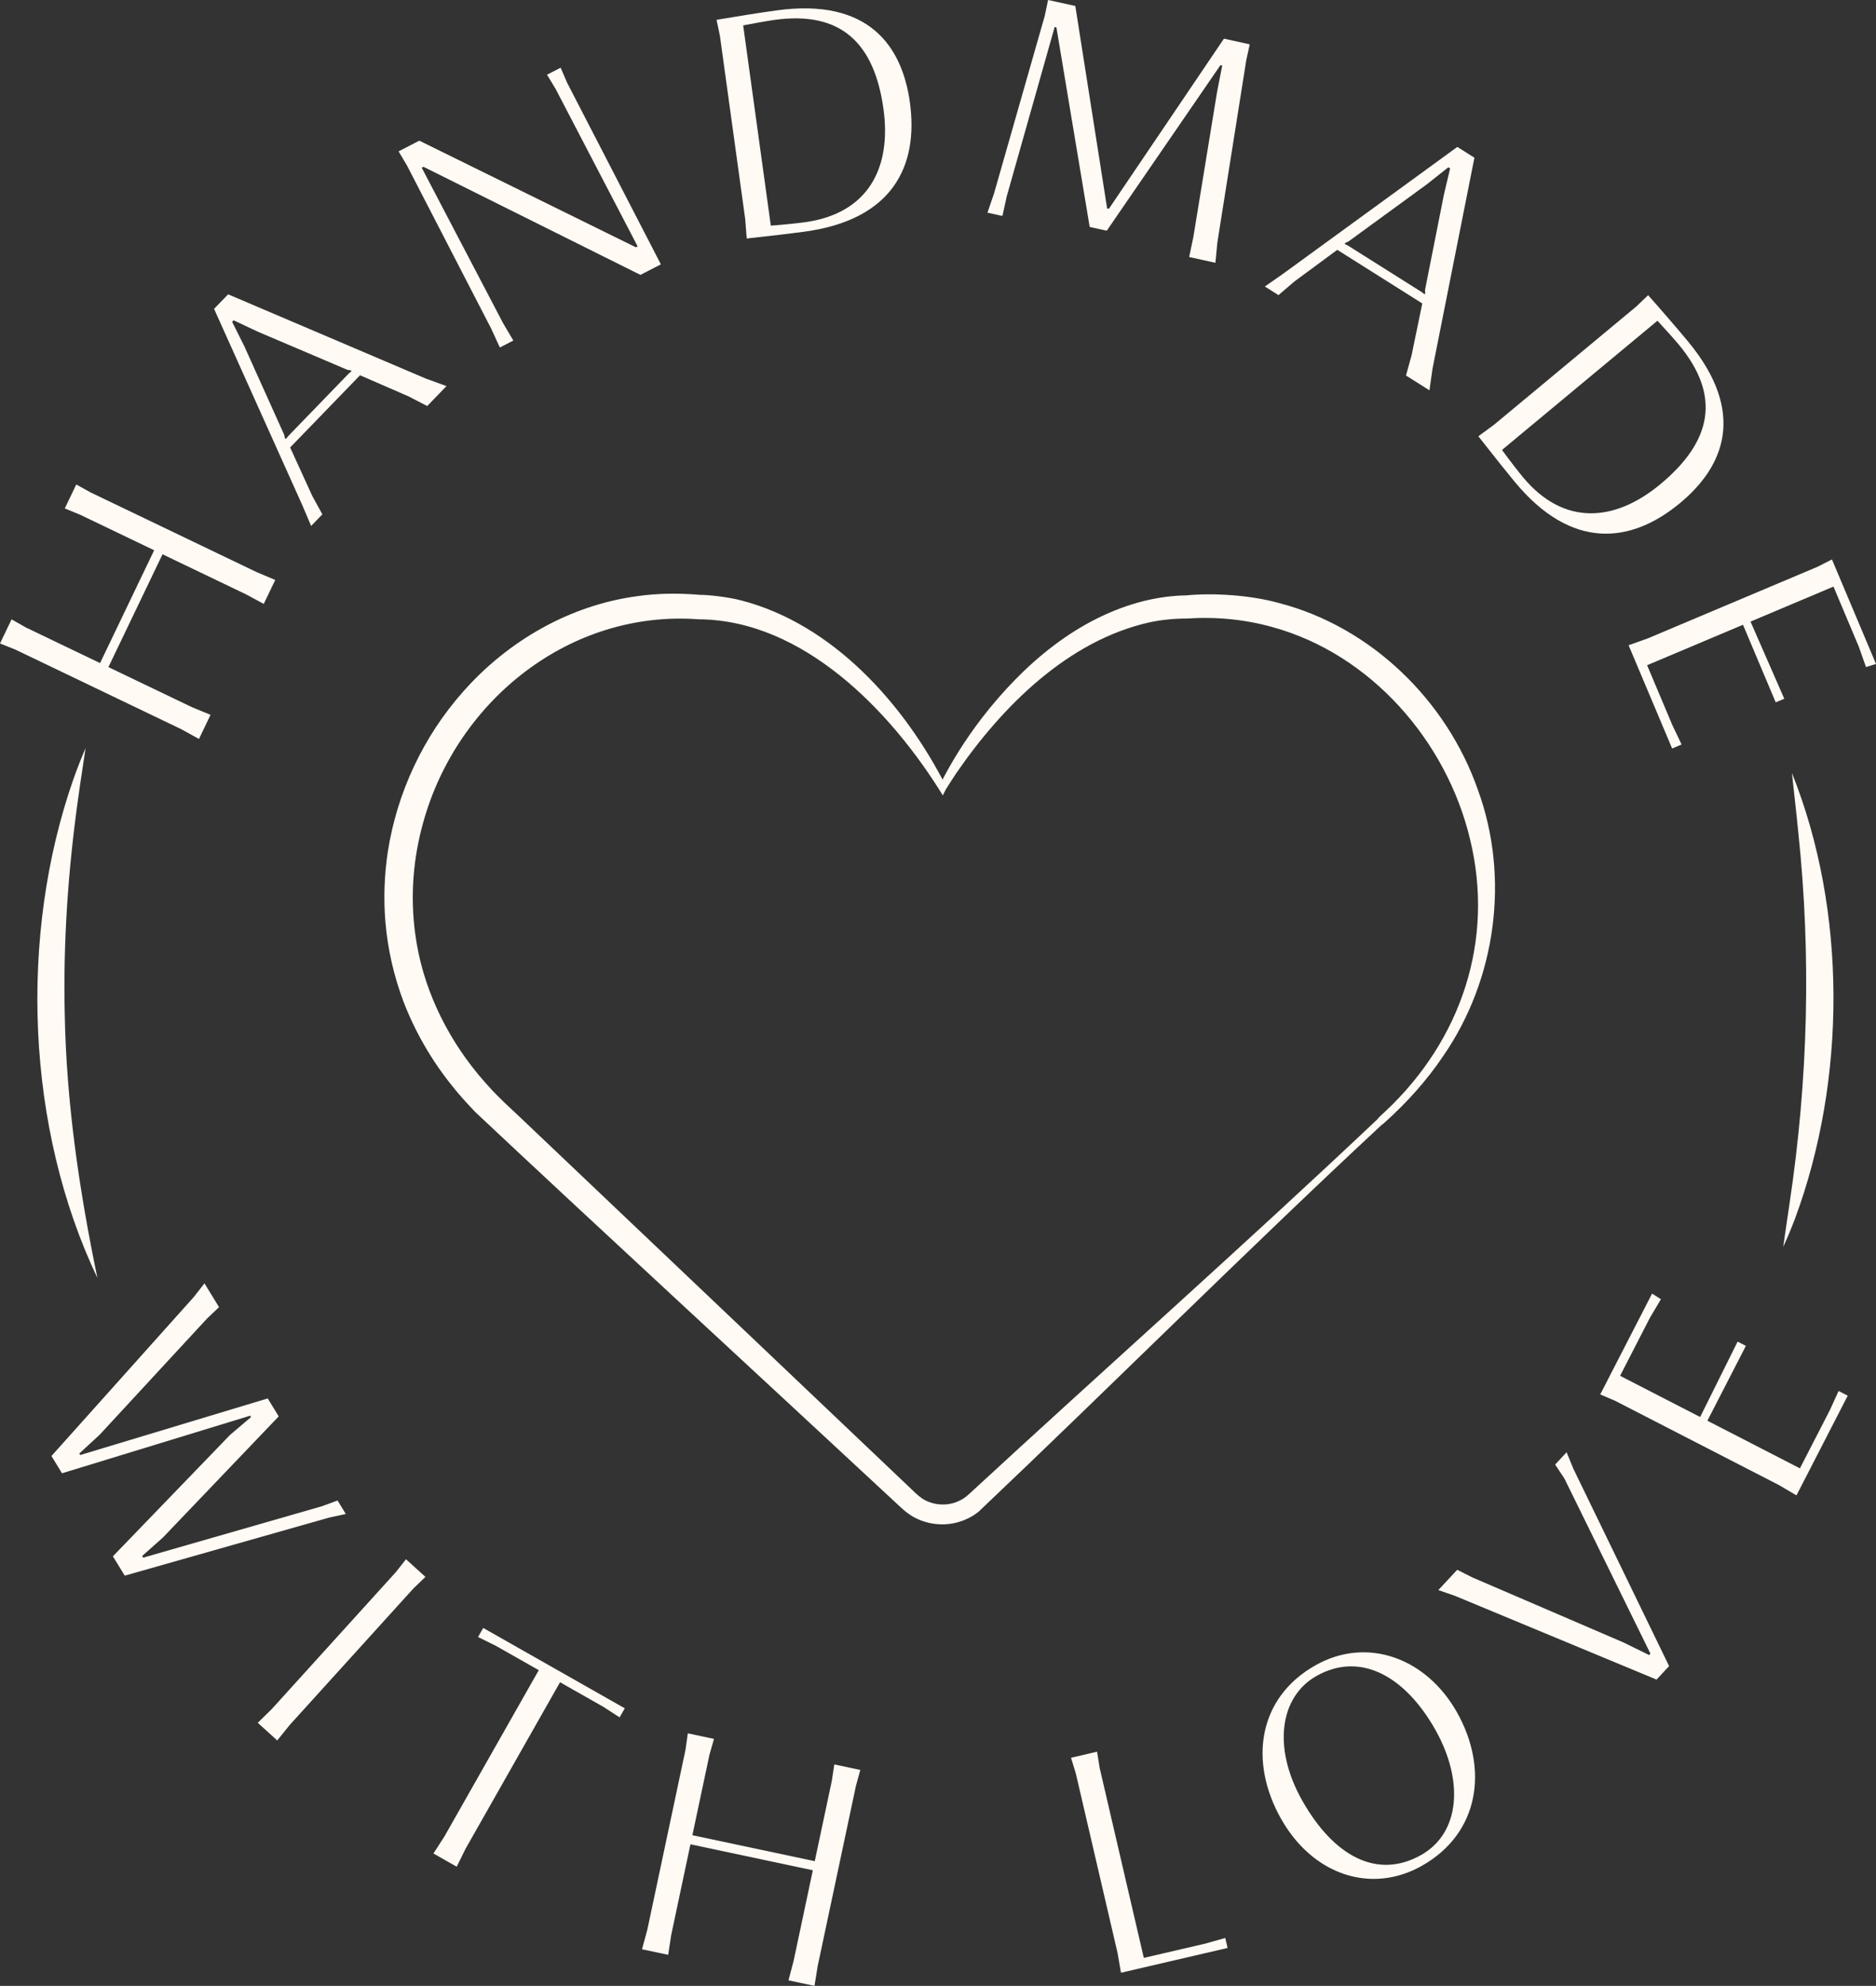
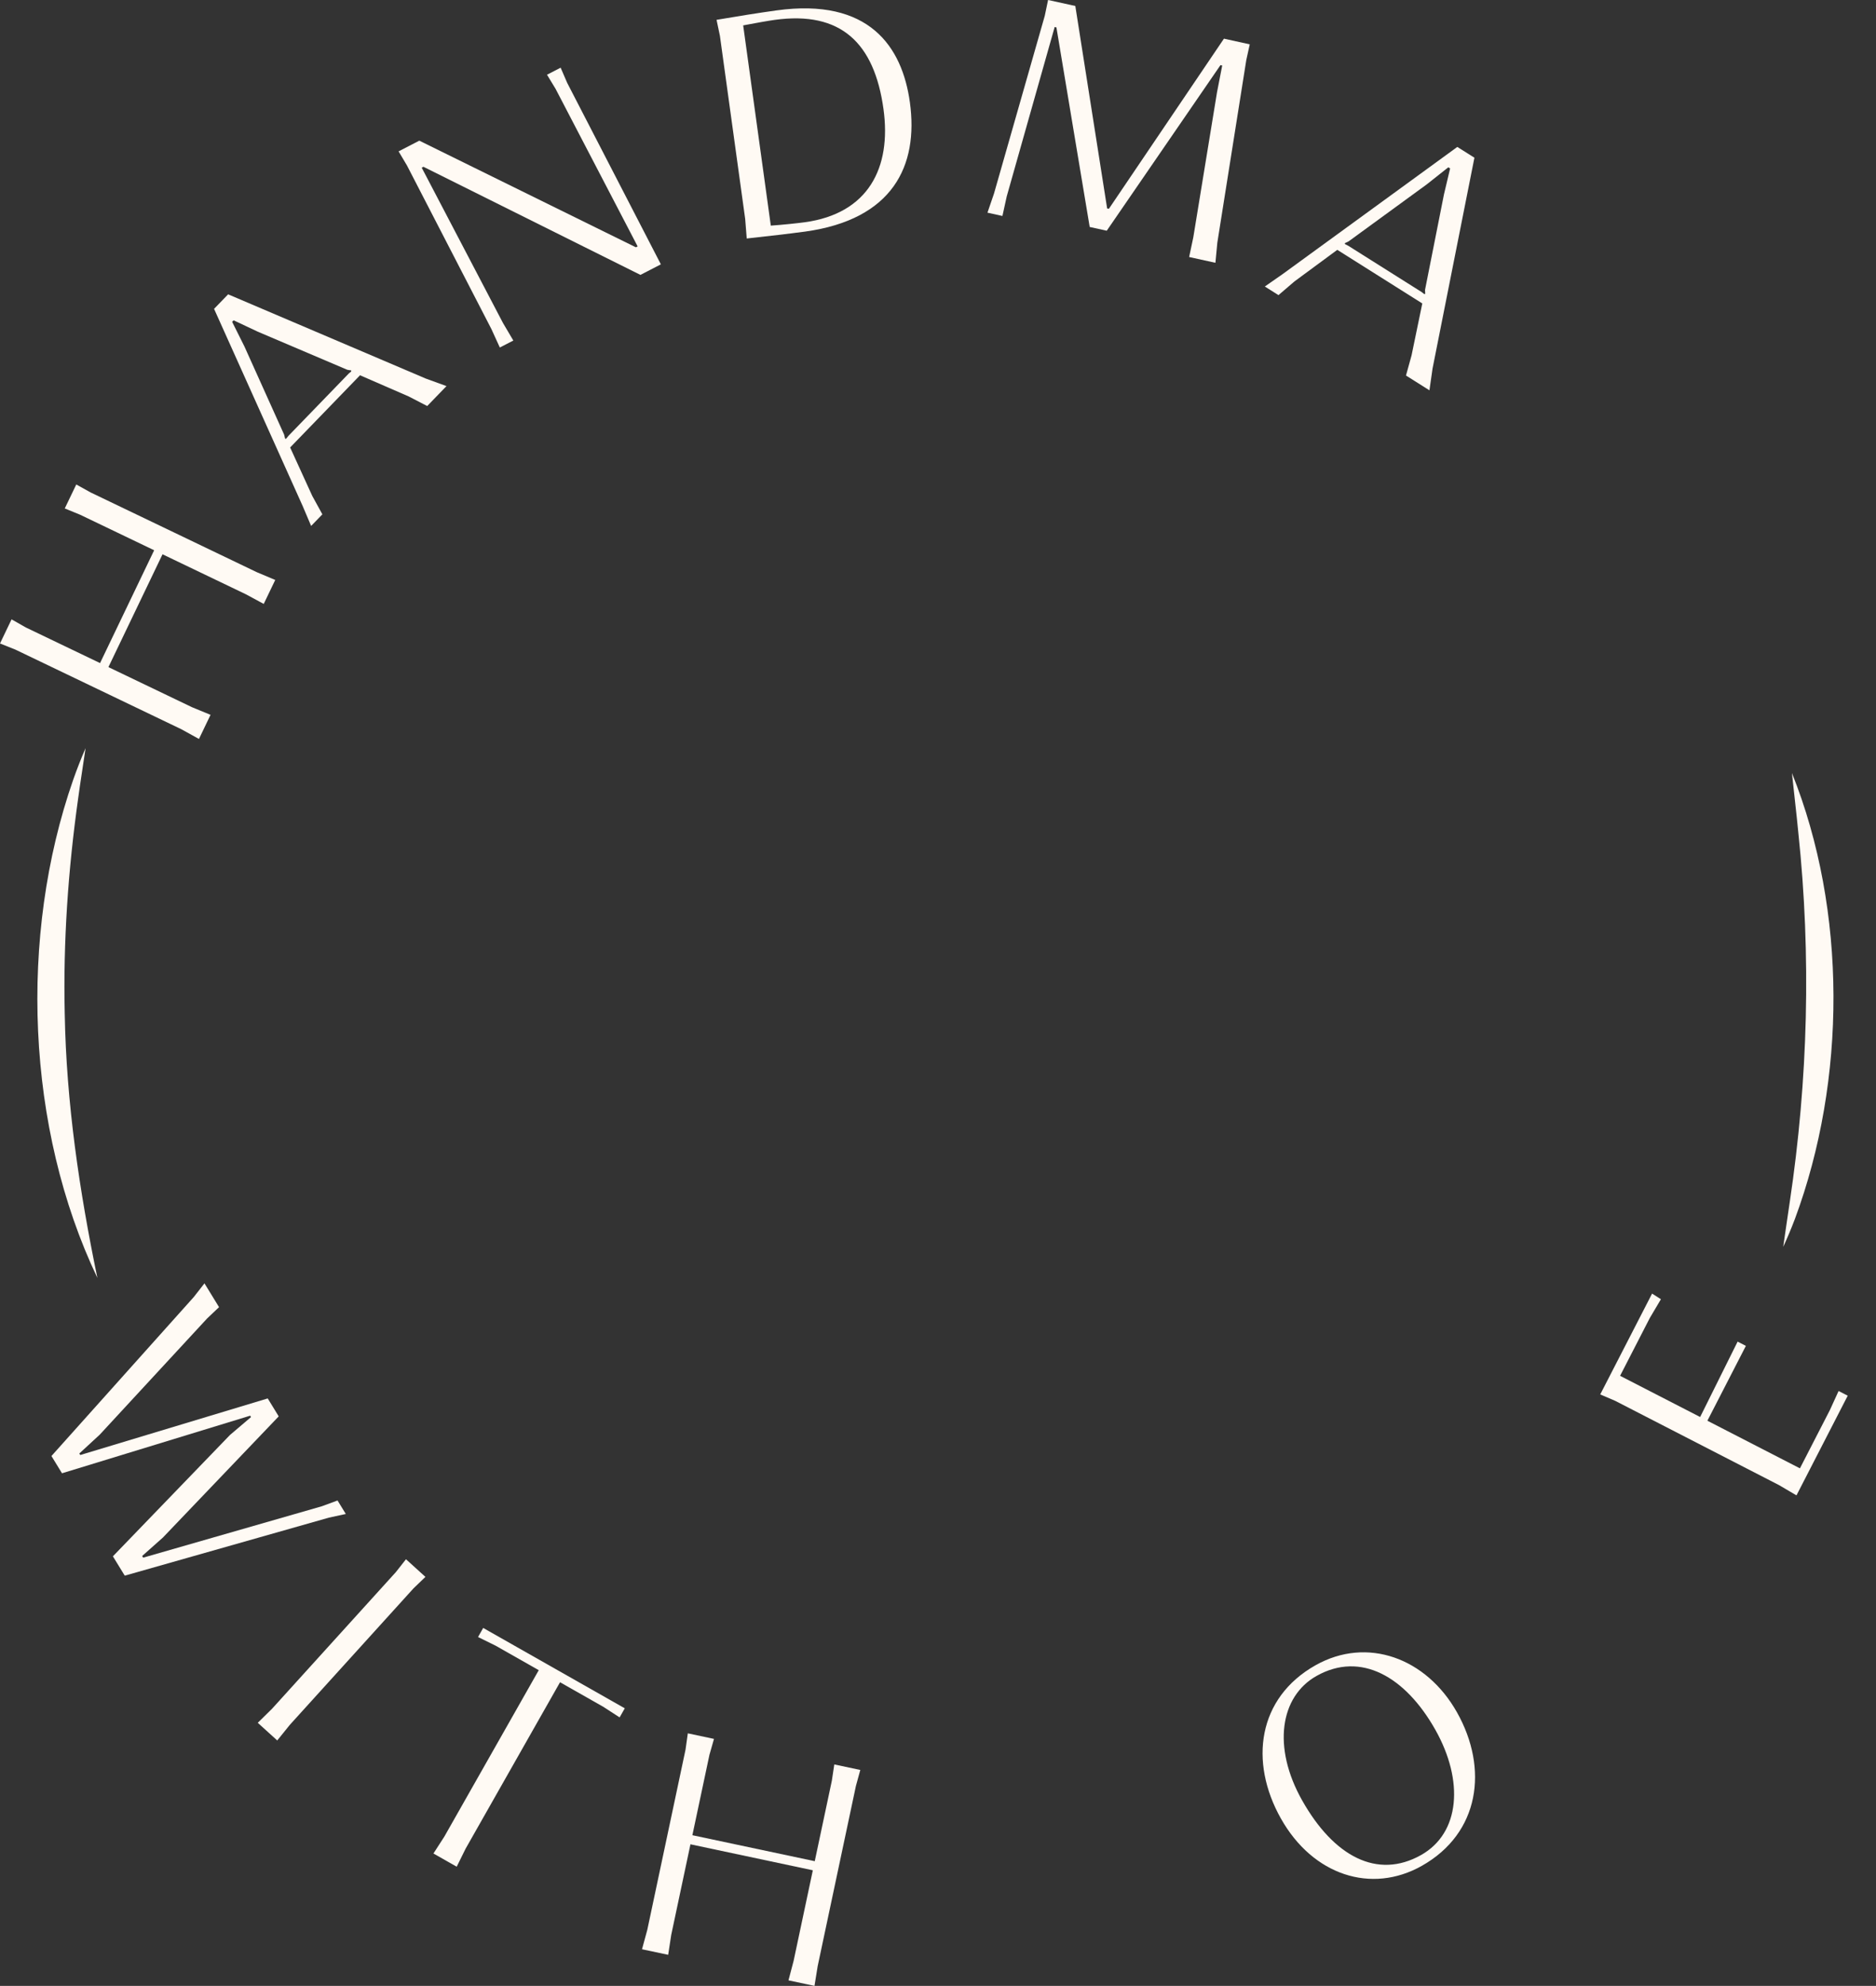
<svg xmlns="http://www.w3.org/2000/svg" id="Layer_2" data-name="Layer 2" viewBox="0 0 1725.21 1825.85">
  <rect x="0" y="0" width="1725.21" height="1825.85" fill="#333333" stroke="none" />
  <defs>
    <style>
      .cls-1 {
        fill: #fffaf4;
      }
    </style>
  </defs>
  <g id="Layer_1-2" data-name="Layer 1">
    <g>
      <g>
        <path class="cls-1" d="M47.3,1338.7l130.97-146.27,9.76-12.49,13.41,21.87-11.01,10.45-98.7,106.78-18.77,17.31.86,1.41,172.38-52.02,10.11,16.5-106.45,111.36-19.13,17.01.94,1.53,164.38-47.28,14.36-5.28,7.6,12.4-15.53,3.36-187.76,53.35-10.9-17.78,107.71-111.6,19.32-16.42-.78-1.28-173.04,52.95-9.72-15.86Z" />
        <path class="cls-1" d="M237.05,1583.98l13.17-12.97,113.73-125.48,9.4-11.93,17.89,16.22-10.95,10.52-113.73,125.48-11.61,14.38-17.89-16.22Z" />
        <path class="cls-1" d="M398.59,1704.15l10.02-15.53,86.84-153.03-39.66-22.51-16.17-7.97,4.74-8.35,130.2,73.89-4.74,8.35-15.14-9.8-39.66-22.51-86.84,153.03-8.19,16.56-21.4-12.14Z" />
        <path class="cls-1" d="M590.4,1792.19l4.86-17.83,35.16-165.66,2.12-15.04,24.06,5.11-4.17,14.6-15.7,73.95,112.54,23.89,15.7-73.95,2.27-15.01,23.92,5.08-4.03,14.63-35.16,165.66-2.95,18.23-23.92-5.08,4.71-17.86,17.69-83.34-112.54-23.89-17.69,83.34-2.8,18.27-24.06-5.11Z" />
-         <path class="cls-1" d="M1030.88,1813.79l-3.09-17.92-38.42-165.24-4.45-14.52,23.96-5.57,2.41,14.99,40.59,174.59,56.69-13.18,18.21-5.16,2.14,9.2-98.04,22.79Z" />
        <path class="cls-1" d="M1177.99,1672.08c-29.52-52.41-21.28-111.11,31.79-141.01,47.57-26.8,101.96-6.65,130.09,43.27,29.15,51.75,20.94,111.13-32.38,141.17-46.4,26.14-100.19,8.58-129.49-43.44ZM1319.97,1590.38c-27.46-48.75-68.53-72.44-109.3-49.47-33.46,18.85-40.76,65.48-13.22,114.36,29.08,51.62,69.16,72.95,109.41,50.27,35.94-20.25,39.54-68.25,13.11-115.16Z" />
-         <path class="cls-1" d="M1523.4,1544.25l-185.2-76.92-15.48-5.39,17.38-18.66,13.94,7.04,139.16,59.88,23.34,11.48,1.23-1.32-79.09-160.95-8.53-12.86,10.53-11.31,6.28,15.27,87.99,181.33-11.55,12.41Z" />
        <path class="cls-1" d="M1652.09,1374.88l-16.06-9.44-150.6-77.45-13.82-5.93,47.68-92.71,8.13,5.19-10.19,17.19-27.37,53.22,73.63,37.87,34.46-69.31,7.6,3.91-35.4,68.83,85.1,43.77,27.51-53.49,8.05-17.62,8.4,4.32-47.13,91.64Z" />
      </g>
      <g>
        <g>
          <path class="cls-1" d="M182.98,679.42l-16.18-8.93L14.11,597.24l-14.11-5.61,10.64-22.18,13.21,7.5,68.16,32.7,49.76-103.73-68.16-32.7-14.05-5.74,10.58-22.04,13.27,7.36,152.68,73.25,17.02,7.17-10.58,22.04-16.25-8.79-76.82-36.85-49.76,103.73,76.82,36.85,17.09,7.03-10.64,22.18Z" />
          <path class="cls-1" d="M286.12,483.56l-7.83-18.44-81.43-181.15,12.94-13.36,181.81,77.47,19,6.91-17.74,18.32-17.12-8.85-44.66-19.43-64.27,66.39,20.35,44.54,9.29,16.93-10.33,10.67ZM263.18,403.31l2.18-2.69,55.4-57.23,2.2-1.84.09-.96-3.62-.58-82.36-35.05-22.23-10.46-1.36,1.4,11.29,22.63,36.53,81.09.91,3.8.95-.12Z" />
          <path class="cls-1" d="M459.65,319.51l-7.73-16.94-77.62-150.35-7.75-13.05,19.06-9.84,199.18,98.05,1.6-.83-75.47-144.87-7.88-12.98,12.53-6.47,6.02,13.94,86.16,166.87-18.79,9.7-199.54-99.39-1.6.83,74.78,142.87,9.47,16.05-12.4,6.4Z" />
          <path class="cls-1" d="M686.71,219.28l-1.42-17.97-23.24-168.35-3.09-14.72c17.3-2.99,39.83-6.56,55.13-8.67,85.14-11.75,115.58,33.26,122.66,84.52,8.06,58.4-15.72,107.71-96.41,118.85-10.4,1.44-28.27,3.6-53.64,6.34ZM812.48,100.32c-8.39-60.77-39.13-90.45-100.06-82.04-5.94.82-17.32,2.85-28.98,5.06l25.41,184.1c10.8-.73,24.98-2.24,31.37-3.12,58.1-8.02,79.74-49.77,72.26-104Z" />
          <path class="cls-1" d="M908.09,195.54l6.01-17.57,46.69-163.44,3.04-14.54,25.05,5.51,29.26,186.13,1.61.35,105.81-156.43,23.73,5.22-3.19,14.5-26.62,167.85-1.76,18.5-24.17-5.31,3.82-18.05,21.84-133.57,4.76-24.45-1.61-.35-104.58,152.24-15.68-3.45-30.61-183.5-1.61-.35-44.07,155.72-3.96,18.02-13.77-3.03Z" />
          <path class="cls-1" d="M1163.16,263.42l16.44-11.45,160.58-116.88,15.73,9.92-38.51,193.84-2.86,20.01-21.57-13.6,5.14-18.57,9.86-47.7-78.17-49.28-39.42,29.06-14.66,12.57-12.56-7.92ZM1237,224.5l3.08,1.59,67.38,42.48,2.25,1.77.95-.11-.18-3.66,17.41-87.8,5.67-23.91-1.65-1.04-19.83,15.7-71.87,52.4-3.54,1.67.31.91Z" />
-           <path class="cls-1" d="M1359.54,401.12l14.52-10.7,130.72-108.62,10.87-10.39c11.68,13.11,26.6,30.36,36.47,42.25,54.93,66.11,32.78,115.73-7.03,148.8-45.34,37.68-99.78,43.52-151.84-19.13-6.71-8.08-17.99-22.11-33.71-42.2ZM1526.98,445.12c47.19-39.21,56.16-80.99,16.85-128.29-3.83-4.61-11.56-13.21-19.6-21.94l-142.95,118.78c6.33,8.79,15.09,20.03,19.21,25,37.49,45.11,84.37,41.45,126.48,6.46Z" />
-           <path class="cls-1" d="M1497.7,593.24l17.55-6.26,156.04-65.81,13.41-6.8,40.51,96.06-9.2,2.9-6.65-18.85-23.26-55.15-76.29,32.18,31.04,70.91-7.88,3.32-30.08-71.32-88.18,37.19,23.37,55.42,8.35,17.48-8.71,3.67-40.04-94.95Z" />
        </g>
        <path class="cls-1" d="M1647.9,710.71c50.81,126.7,50.15,282.33,2.75,409.98-3.32,8.68-6.85,17.26-10.77,25.67,1.78-13.14,4.15-27.86,6-41.07,16.84-112.51,19.87-226.49,7.9-339.64-1.7-18.02-4.04-36.89-5.88-54.94h0Z" />
        <path class="cls-1" d="M89.56,1174.94c-65.61-137.71-72.37-314.35-22.24-458.03,3.44-9.81,7.23-19.5,11.37-29.03-2.12,14.75-4.81,31.23-6.79,45.99-9.22,65.57-13.88,131.91-12.37,198.09,1.43,81.67,13.44,162.99,30.03,242.97h0Z" />
-         <path class="cls-1" d="M1270.44,1034.4c-123.8,115.1-247.5,238.9-370.2,355.2-1,.9-2.2,1.7-3.3,2.5l-1.7,1.2c-.6.4-1.2.7-1.8,1l-1.8,1-.9.5c-.3.2-.6.3-.9.4l-3.8,1.7-3.9,1.3c-14.5,4.5-30.8,2.4-43.8-5.5-4.3-2.7-8.4-6.2-12.1-9.8-2.8-2.6-12-11.2-15.1-14-104.6-97.3-270-249.6-374.2-347.6-7.2-7.6-14.8-15.8-21.2-24-18.7-23.2-33.9-49.4-44.6-77.2-8.9-23.5-14.6-48.4-16.7-73.4-1.8-21.4-1-43.3,2.2-64.5,8.4-54.3,32.7-106.1,69.2-147.2,41.3-46.8,98.2-79.6,160.4-87.9,18.9-2.7,38.2-2.8,57.3-1.2,8.7,0,26.2,2.1,37.6,5,84.8,21.8,150.2,95.2,188.7,170.7h-6c10.9-22,24.1-42.8,39.1-62.4,38-49.1,88-92.5,149.7-107.8,12.5-3,25.3-4.8,38.3-5,24.4-2.4,58.8-.4,85.5,7.1,84.6,22,153.9,89.5,182.6,171.5,29.6,80.7,16.9,174.4-31.8,244.9-15.1,22.5-33.6,43-53.8,61.1l-1,.9-.5.4-.2.2-.1.1c-.5.3.9-.6-1.1.7h0l-.1.1ZM1267.84,1027.9c-2,1.2-.5.3-.9.5l.1-.1.2-.2.5-.4.9-.9,1.9-1.8,3.8-3.5c69.4-65.3,100.3-156.8,77.5-250.1-21.6-90.1-91.1-169.9-181.5-194.8-25.6-7.2-52.5-9.7-79.1-7.9-11.4,0-22.9,1.1-34.2,3.5-74.8,16.8-135.1,76.9-177.5,138.5-3.4,5-6.6,10.1-9.8,15.2l-2.7,5.4c-47.5-77.2-128.2-161.3-224.5-161.9-118-8.8-221.7,74.1-253.1,185.9-9.5,33.3-12.3,68.8-7.6,103.2,6.2,47.5,27.4,92.4,57.9,129.3,5.5,6.5,11.6,13.5,17.6,19.5,4.4,4.5,9.7,9.5,14.4,13.8,3,2.7,11.8,11.2,14.9,14.1,104.5,99.3,247.8,235.3,352.6,335l2.5,2.4c2,1.9,4.2,3.7,6.5,5.3,10,6.3,23.1,7.2,33.8,2,1.2-.5,2.5-1.3,3.6-1.9,1.1-.8,2.3-1.5,3.3-2.4l2.1-1.8c123.9-114.4,254.3-230,376.8-345.8h0v-.1Z" />
      </g>
    </g>
  </g>
</svg>